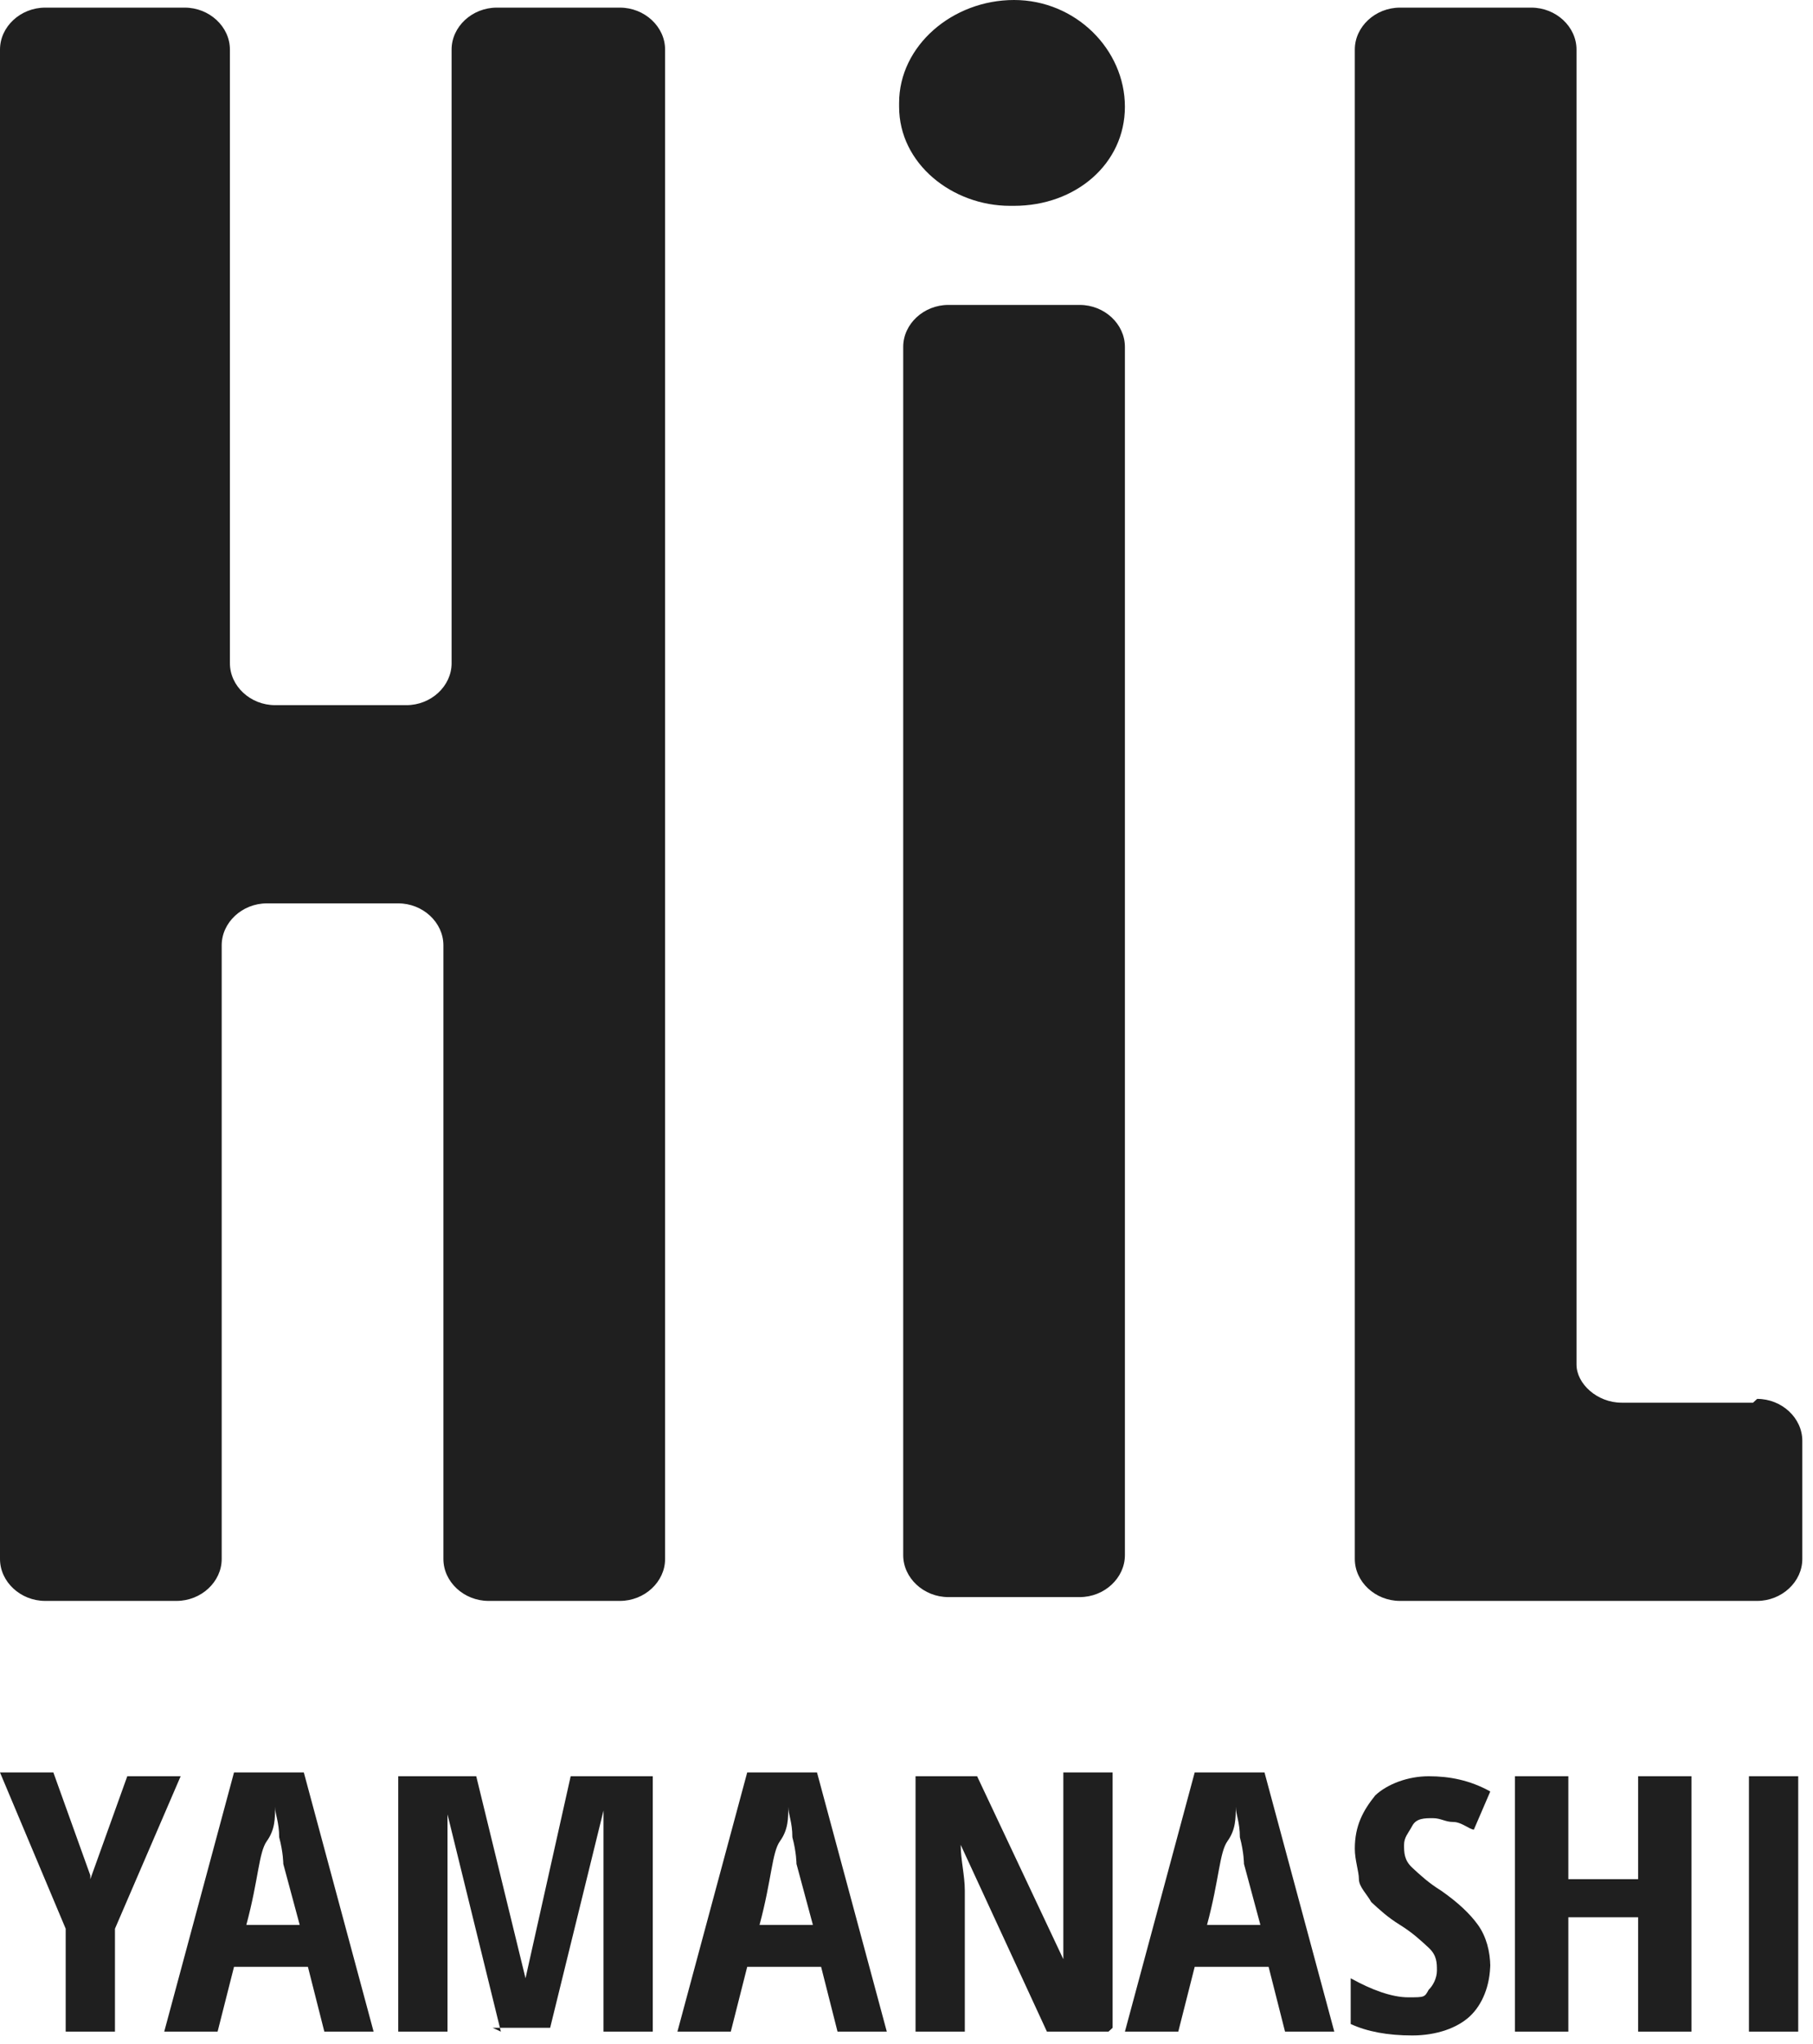
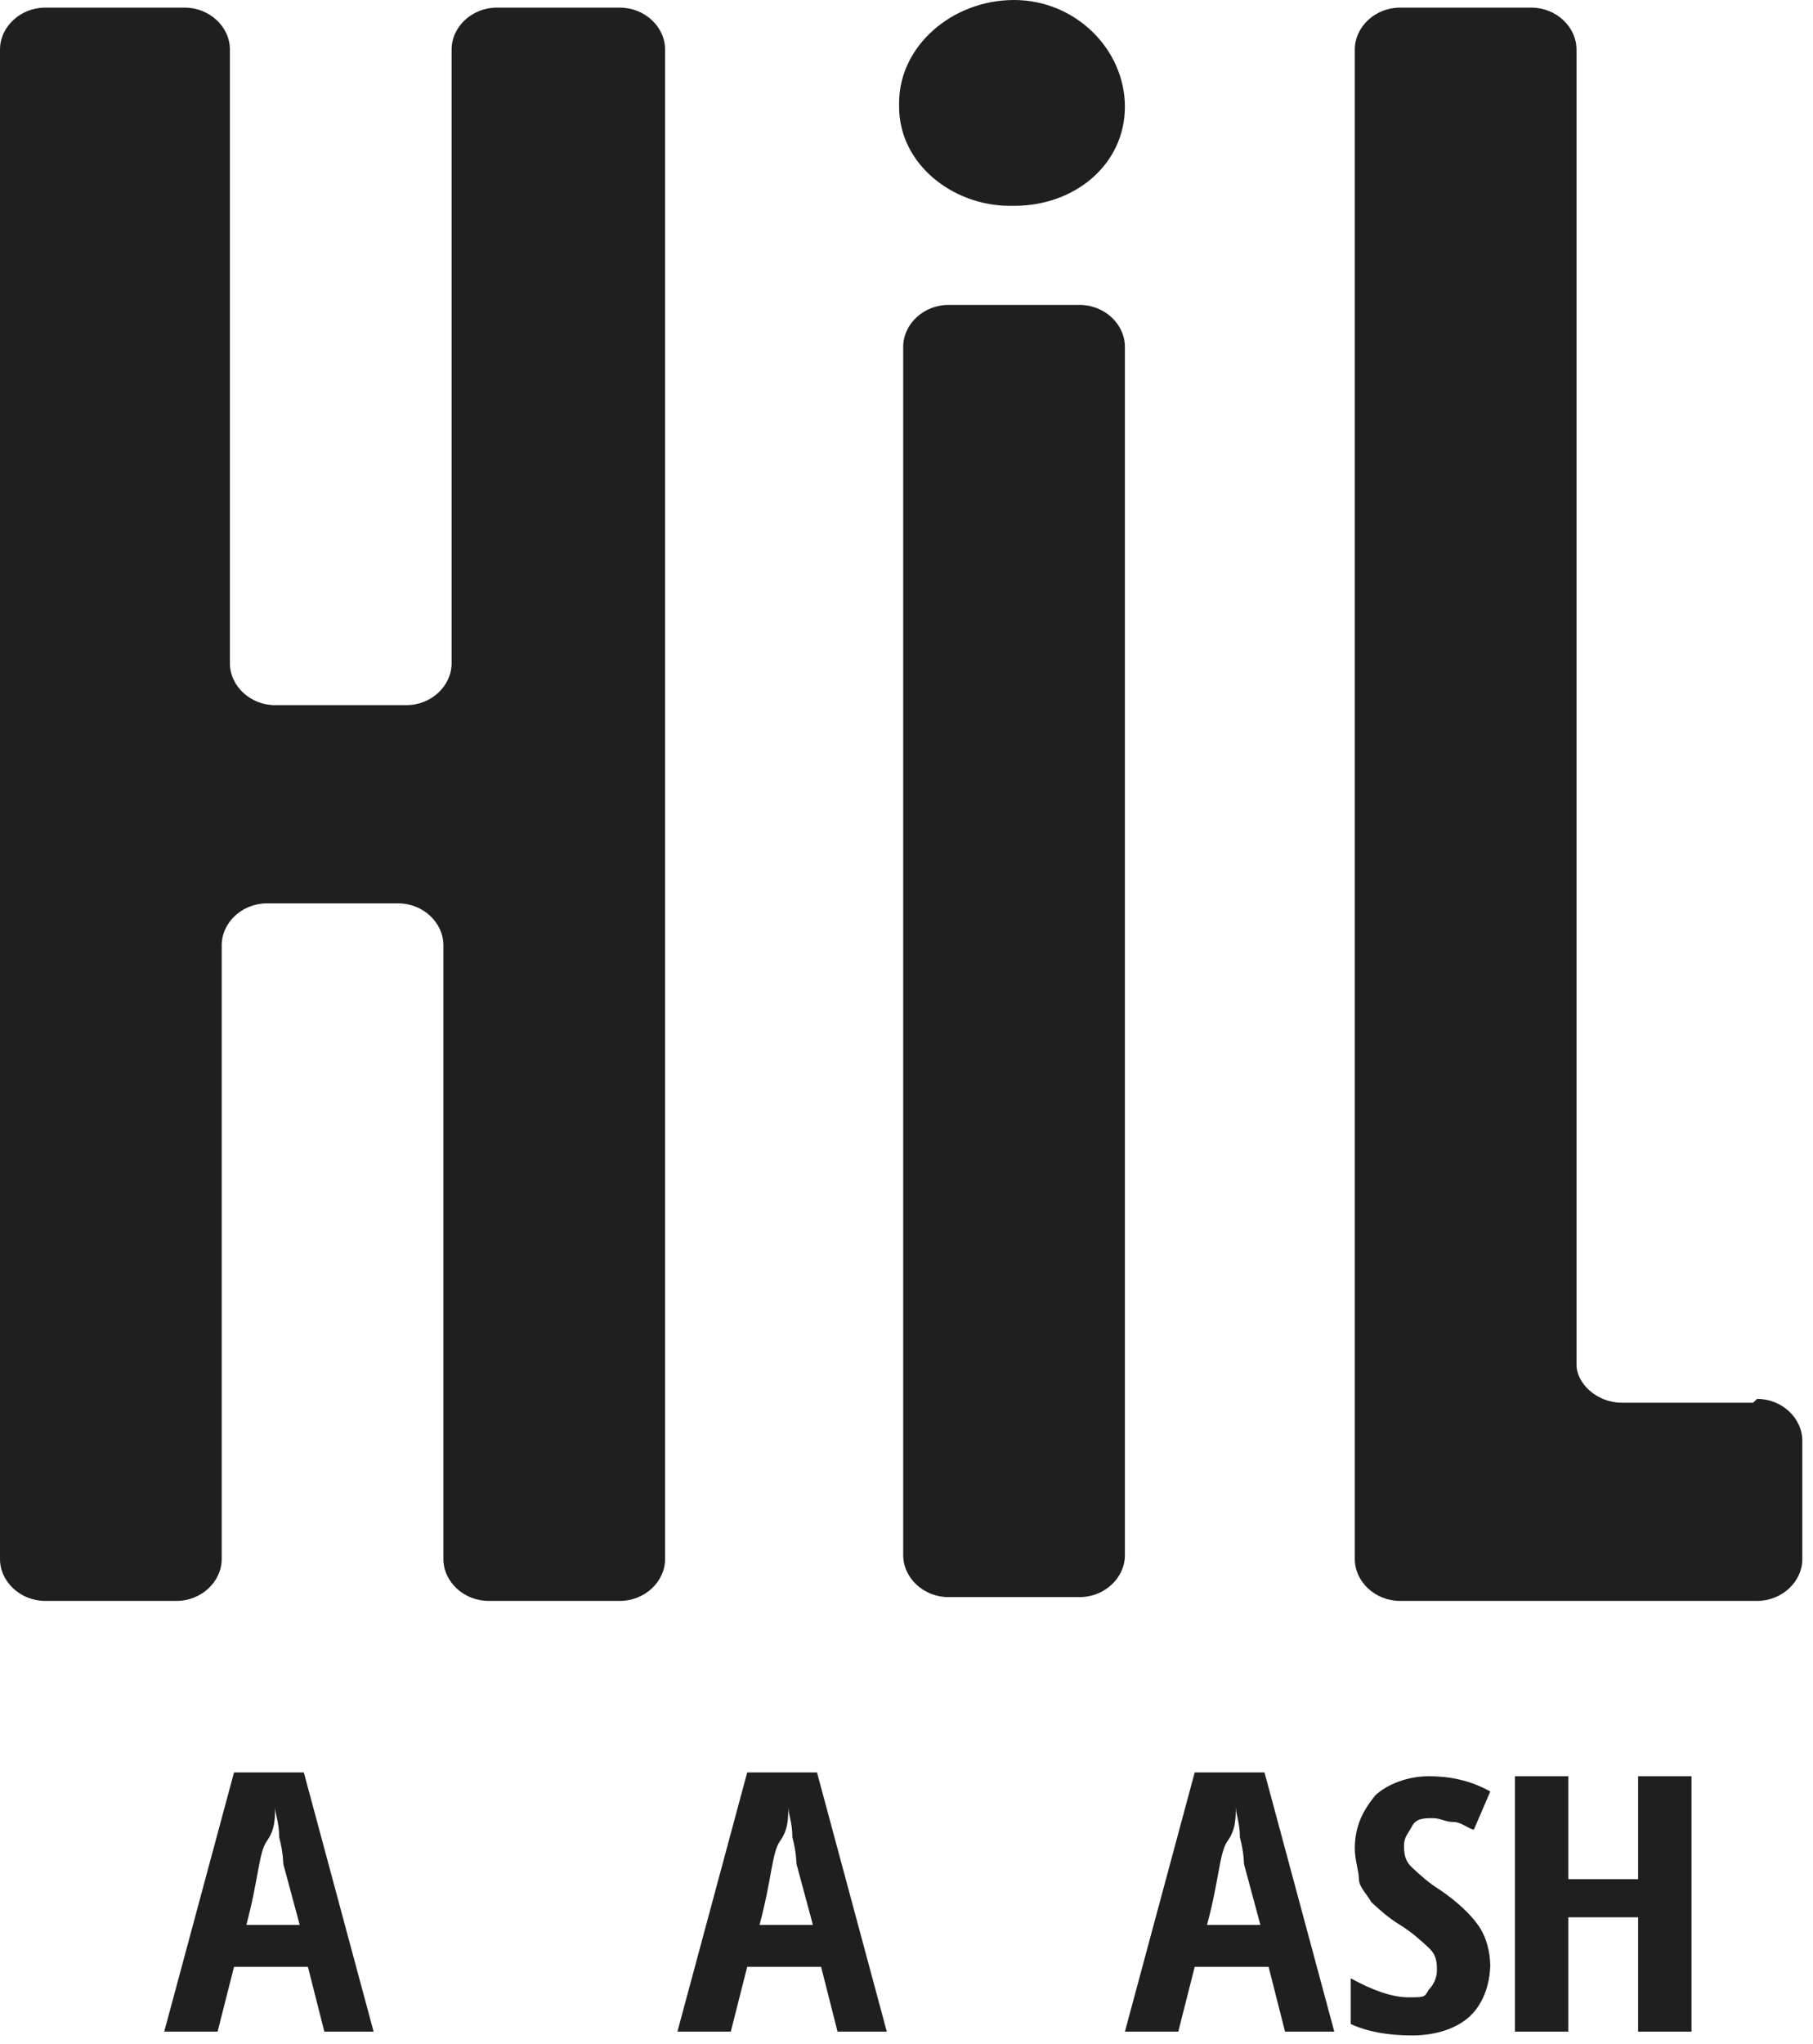
<svg xmlns="http://www.w3.org/2000/svg" width="142" height="160" viewBox="0 0 142 160" fill="none">
  <path d="M88.106 27.153V121.739C88.106 123.53 86.498 125.022 84.569 125.022H74.279C72.35 125.022 70.742 123.53 70.742 121.739V27.153C70.742 25.362 72.35 23.87 74.279 23.87H84.569C86.498 23.87 88.106 25.362 88.106 27.153ZM137.304 109.804H127.014C125.085 109.804 123.477 108.312 123.477 106.82V3.879C123.477 2.089 121.869 0.597 119.94 0.597H109.65C107.721 0.597 106.113 2.089 106.113 3.879V122.038C106.113 123.828 107.721 125.32 109.65 125.32H137.626C139.555 125.32 141.163 123.828 141.163 122.038V112.788C141.163 110.998 139.555 109.506 137.626 109.506L137.304 109.804ZM49.198 0.597H38.908C36.979 0.597 35.371 2.089 35.371 3.879V51.918C35.371 53.709 33.763 55.2 31.834 55.2H21.544C19.615 55.2 18.007 53.709 18.007 51.918V3.879C18.007 2.089 16.399 0.597 14.47 0.597H3.537C1.608 0.597 0 2.089 0 3.879V122.038C0 123.828 1.608 125.32 3.537 125.32H13.827C15.756 125.32 17.364 123.828 17.364 122.038V73.999C17.364 72.208 18.972 70.716 20.901 70.716H31.191C33.12 70.716 34.728 72.208 34.728 73.999V122.038C34.728 123.828 36.336 125.32 38.265 125.32H48.555C50.484 125.32 52.092 123.828 52.092 122.038V3.879C52.092 2.089 50.484 0.597 48.555 0.597H49.198ZM79.424 16.113C84.247 16.113 88.106 12.83 88.106 8.355C88.106 3.879 84.247 0 79.424 0C74.601 0 70.421 3.581 70.421 8.056C70.421 8.056 70.421 8.056 70.421 8.355C70.421 12.83 74.601 16.113 79.103 16.113H79.424Z" fill="#1F1F1F" />
-   <path d="M7.074 147.103L9.968 139.047H14.148L9.004 150.982V159.038H5.145V150.982L0 138.749H4.18L7.074 146.805V147.103Z" fill="#1F1F1F" />
  <path d="M25.403 159.037L24.117 153.965H18.329L17.043 159.037H12.863L18.329 138.747H23.796L29.262 159.037H25.082H25.403ZM23.474 150.683L22.188 145.909C22.188 145.909 22.188 145.013 21.866 143.82C21.866 142.626 21.545 142.03 21.545 141.433C21.545 142.328 21.545 143.223 20.902 144.118C20.259 145.013 20.259 147.102 19.294 150.683H23.474Z" fill="#1F1F1F" />
-   <path d="M39.23 159.037L35.05 142.029C35.05 143.223 35.05 144.417 35.05 145.61V159.037H31.191V139.046H37.301L41.16 154.86L44.697 139.046H51.128V159.037H47.269V145.312C47.269 144.118 47.269 142.925 47.269 141.731L43.089 158.739H38.587L39.23 159.037Z" fill="#1F1F1F" />
  <path d="M65.598 159.037L64.312 153.965H58.524L57.238 159.037H53.058L58.524 138.747H63.99L69.457 159.037H65.277H65.598ZM63.669 150.683L62.383 145.908C62.383 145.908 62.383 145.013 62.061 143.82C62.061 142.626 61.74 142.029 61.74 141.433C61.74 142.328 61.74 143.223 61.096 144.118C60.453 145.013 60.453 147.102 59.489 150.683H63.669Z" fill="#1F1F1F" />
-   <path d="M86.821 159.037H81.998L75.245 144.416C75.245 145.61 75.567 146.803 75.567 147.997V159.037H71.708V139.046H76.531L83.284 153.368C83.284 152.473 83.284 151.279 83.284 149.787V138.747H87.143V158.739L86.821 159.037Z" fill="#1F1F1F" />
  <path d="M100.648 159.037L99.361 153.965H93.573L92.287 159.037H88.107L93.573 138.747H99.04L104.506 159.037H100.326H100.648ZM98.718 150.683L97.432 145.908C97.432 145.908 97.432 145.013 97.111 143.82C97.111 142.626 96.789 142.029 96.789 141.433C96.789 142.328 96.789 143.223 96.146 144.118C95.503 145.013 95.503 147.102 94.538 150.683H98.718Z" fill="#1F1F1F" />
  <path d="M116.724 153.666C116.724 155.457 116.081 156.949 115.116 157.844C114.151 158.739 112.544 159.336 110.614 159.336C108.685 159.336 107.077 159.037 105.791 158.44V154.86C107.399 155.755 109.007 156.352 110.293 156.352C111.579 156.352 111.579 156.352 111.901 155.755C112.222 155.457 112.544 154.86 112.544 154.263C112.544 153.666 112.544 153.07 111.901 152.473C111.257 151.876 110.614 151.279 109.65 150.683C108.685 150.086 108.042 149.489 107.399 148.892C107.077 148.295 106.434 147.699 106.434 147.102C106.434 146.505 106.113 145.61 106.113 144.715C106.113 142.925 106.756 141.731 107.72 140.538C108.685 139.642 110.293 139.046 111.901 139.046C113.508 139.046 115.116 139.344 116.724 140.239L115.438 143.223C115.116 143.223 114.473 142.626 113.83 142.626C113.187 142.626 112.865 142.328 112.222 142.328C111.579 142.328 110.936 142.328 110.614 142.925C110.293 143.521 109.971 143.82 109.971 144.417C109.971 145.013 109.971 145.61 110.614 146.207C111.257 146.804 111.901 147.4 112.865 147.997C114.151 148.892 115.116 149.787 115.759 150.683C116.402 151.578 116.724 152.771 116.724 153.965V153.666Z" fill="#1F1F1F" />
  <path d="M132.484 159.037H128.303V150.086H122.837V159.037H118.657V139.046H122.837V147.102H128.303V139.046H132.484V159.037Z" fill="#1F1F1F" />
-   <path d="M136.983 159.037V139.046H140.842V159.037H136.983Z" fill="#1F1F1F" />
</svg>